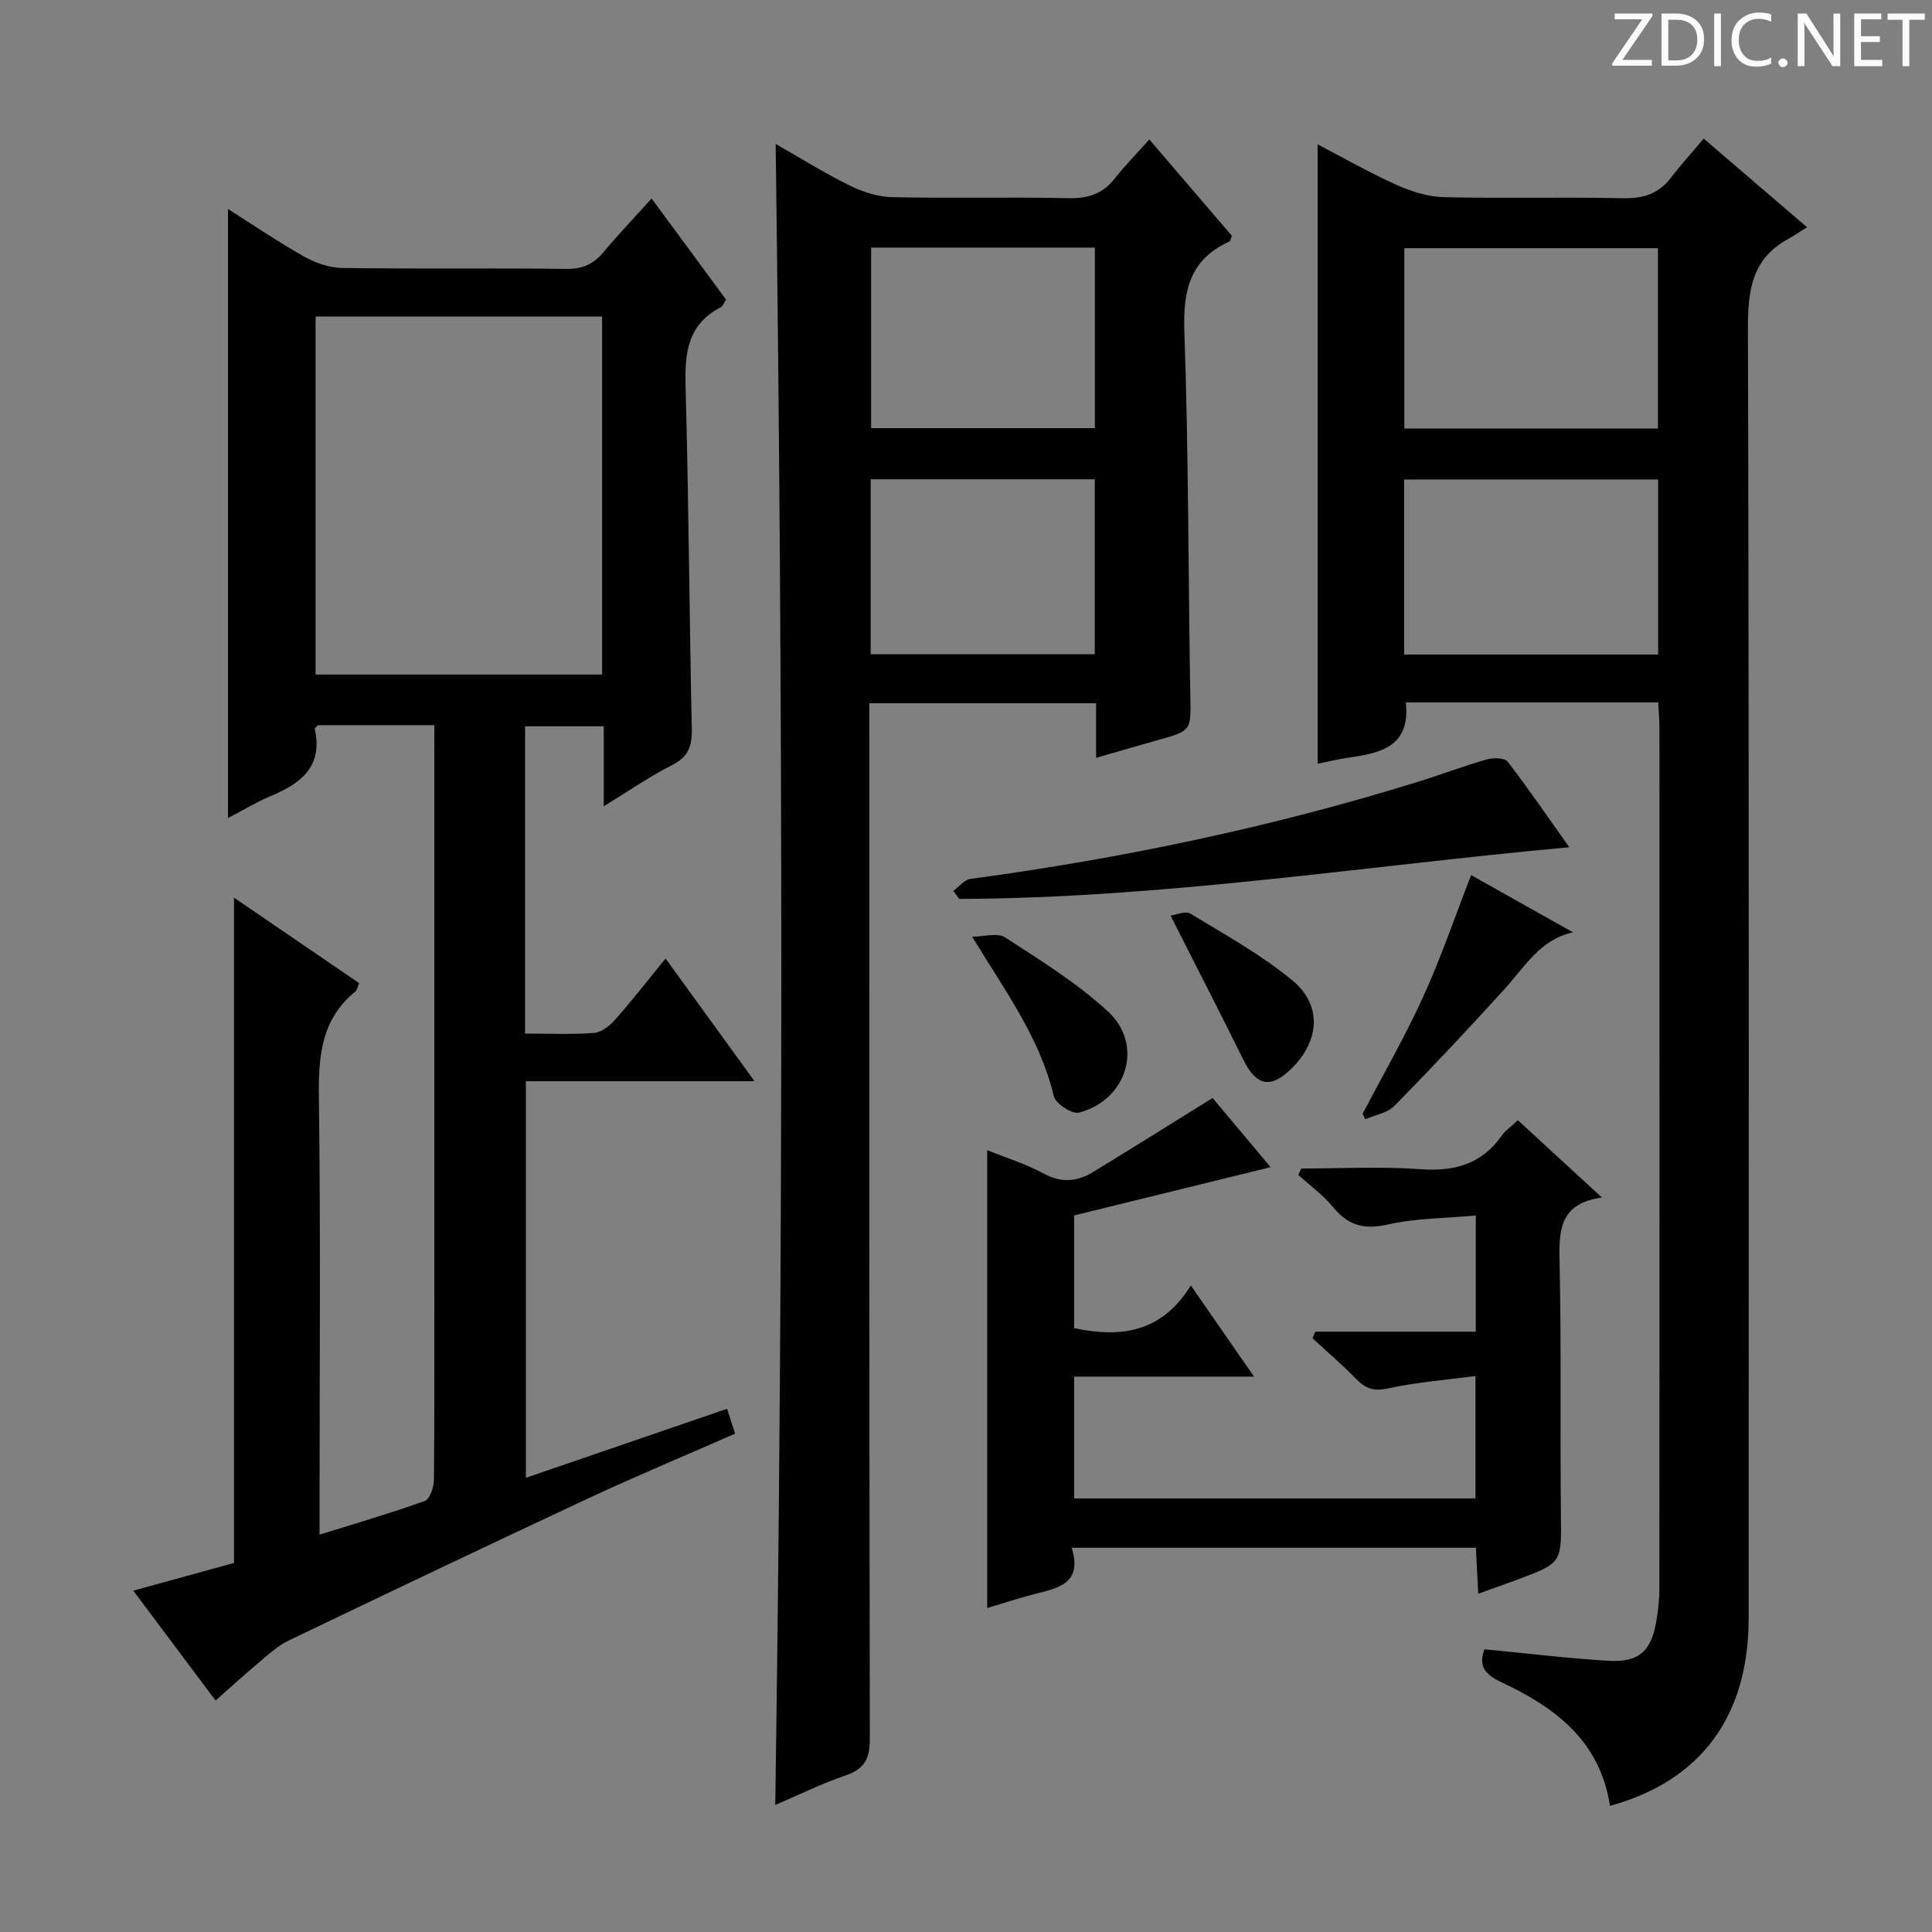
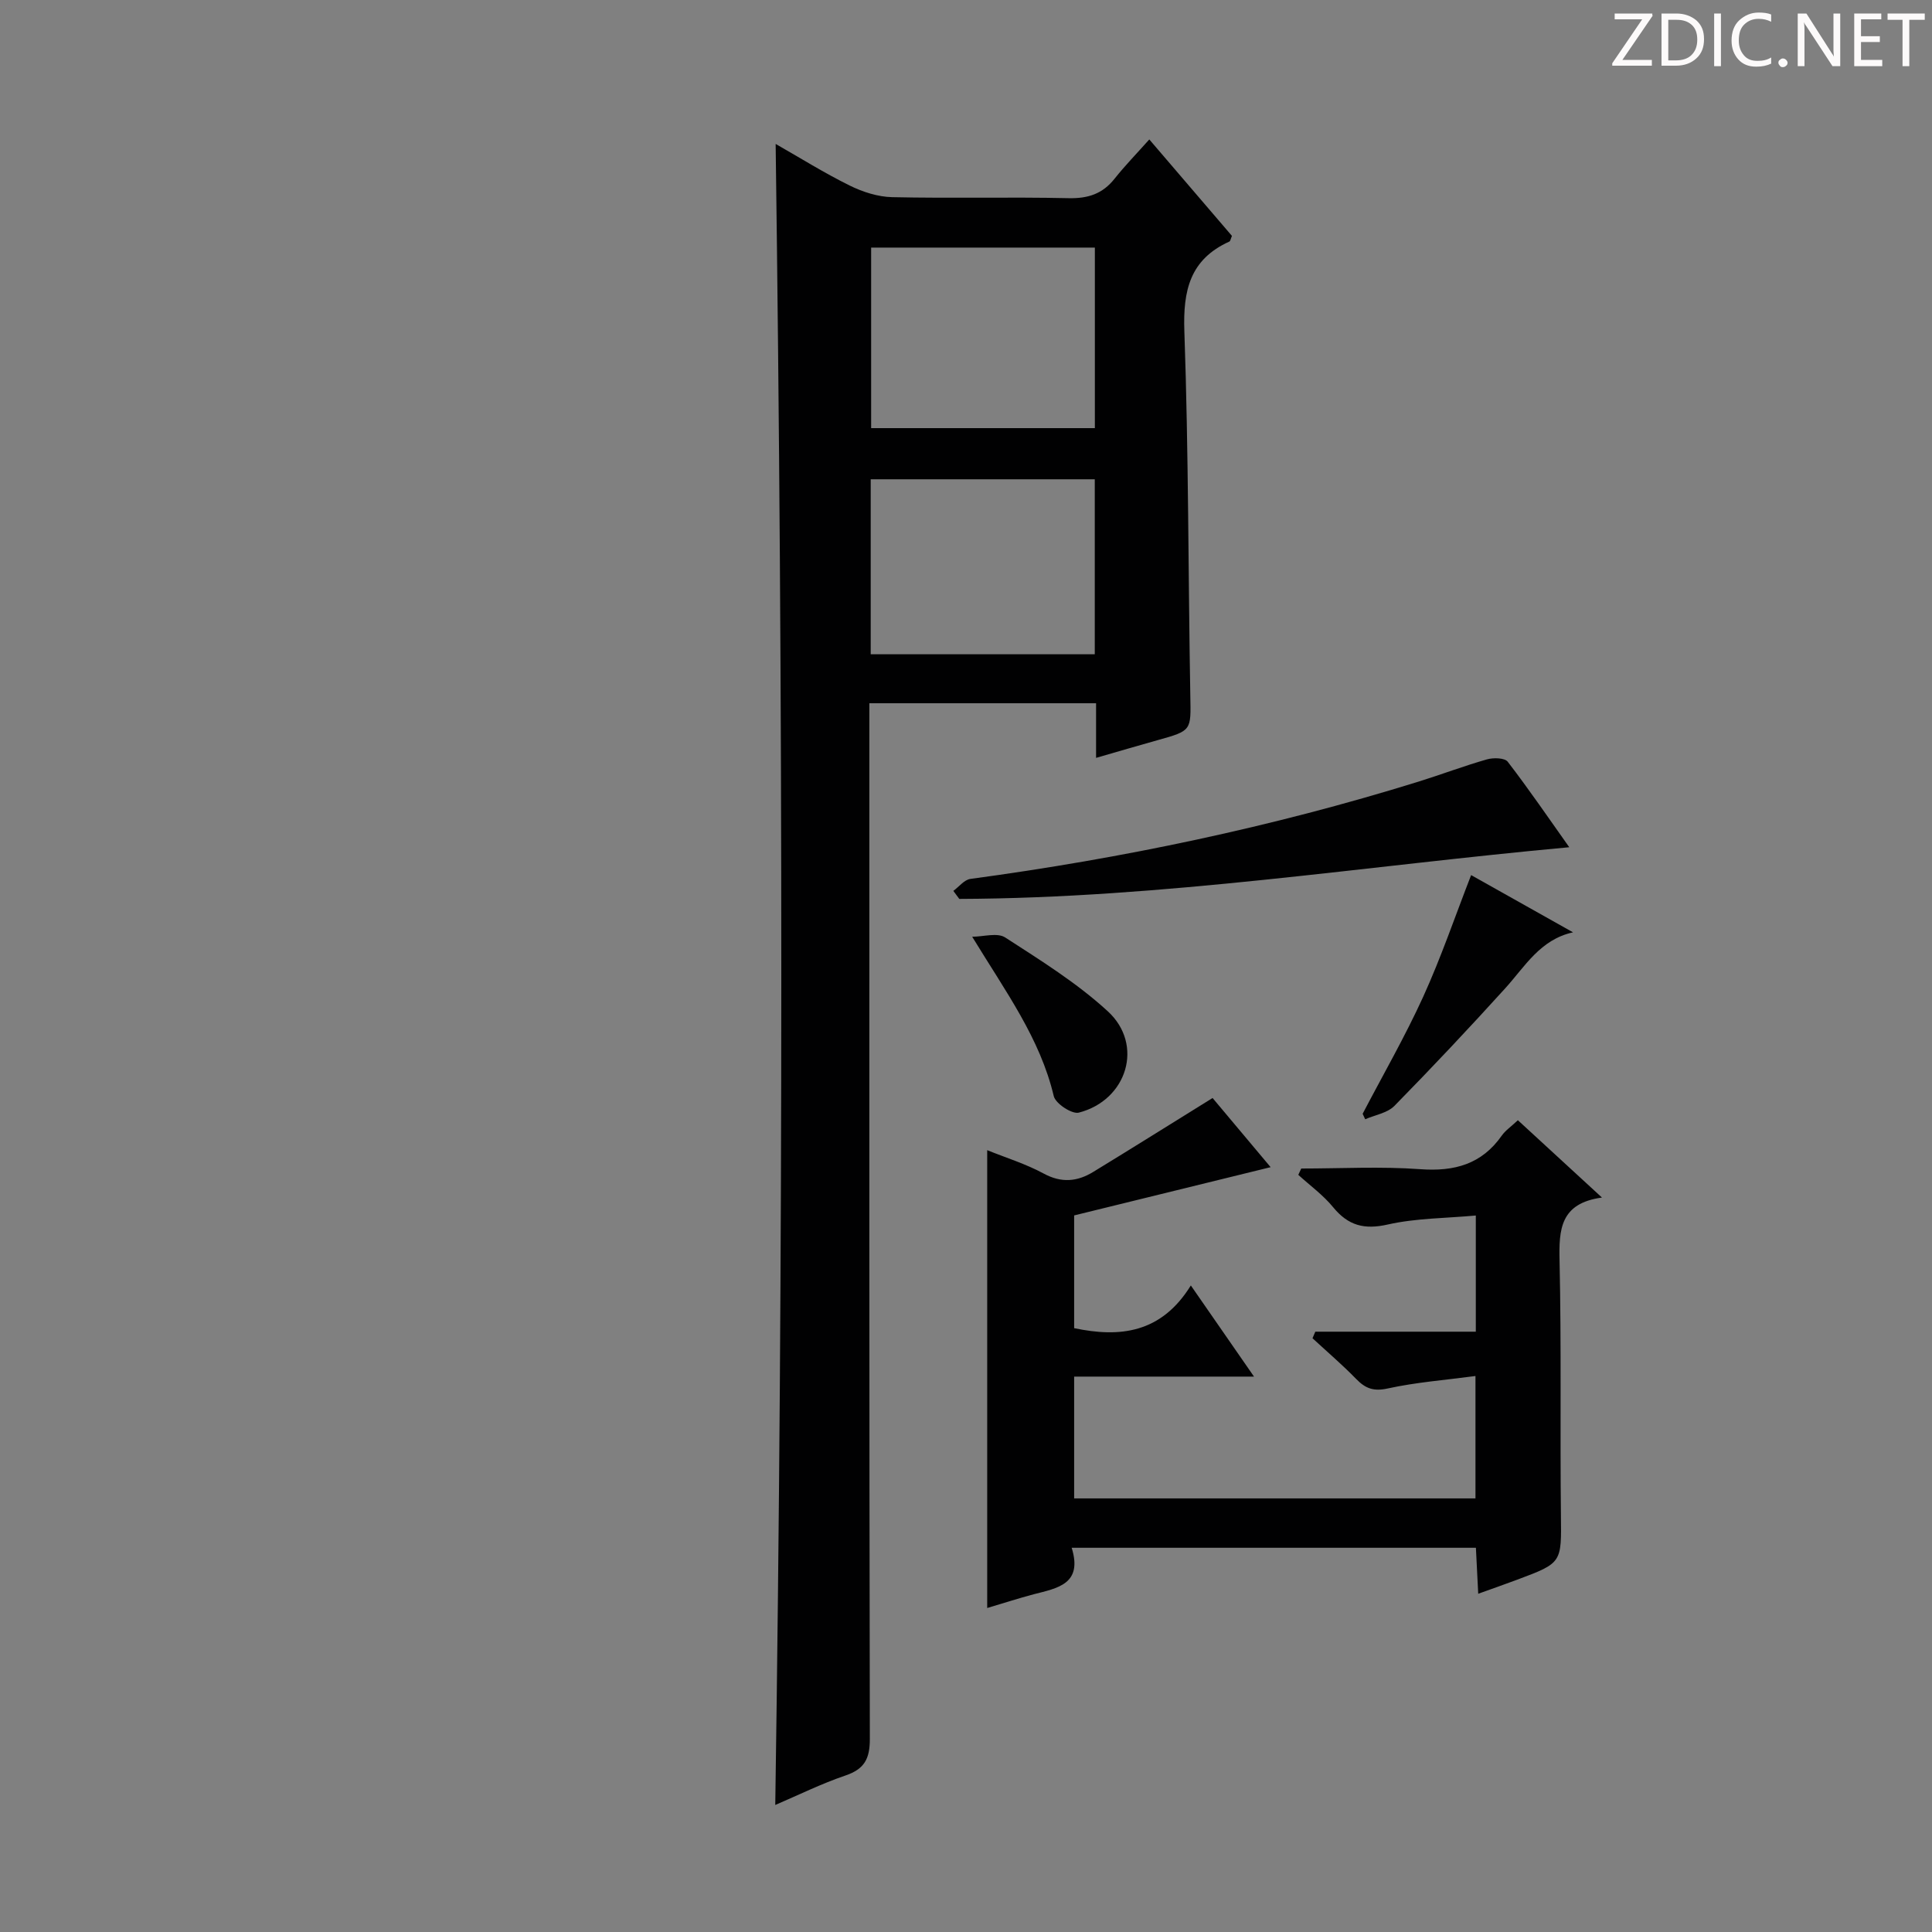
<svg xmlns="http://www.w3.org/2000/svg" enable-background="new 0 0 400 400" viewBox="0 0 400 400">
  <rect x="0" y="0" width="400" height="400" fill="#808080" stroke="none" />
  <g fill="#fcfafa">
    <path d="m342.2 3.2-6.3 9.2h6.1v1.2h-8.2v-.5l6.2-9.1h-5.7v-1.2h7.8v.4z" />
    <path d="m344 13.7v-10.9h3.1c1.6 0 3 .5 4.1 1.4 1.1 1 1.6 2.2 1.6 3.9s-.5 3-1.6 4-2.5 1.5-4.2 1.5h-3zm1.4-9.6v8.4h1.6c1.4 0 2.5-.4 3.2-1.1.8-.8 1.2-1.8 1.2-3.2s-.4-2.4-1.2-3.1-1.8-1-3.1-1z" />
    <path d="m356.3 2.8v10.9h-1.4v-10.9z" />
    <path d="m366.6 13.2c-.8.4-1.8.6-3 .6-1.6 0-2.8-.5-3.7-1.5s-1.4-2.3-1.4-3.9c0-1.7.5-3.2 1.6-4.2s2.4-1.6 4-1.6c1 0 1.9.1 2.6.4v1.5c-.8-.4-1.6-.6-2.6-.6-1.2 0-2.2.4-3 1.2s-1.1 1.9-1.1 3.3c0 1.3.4 2.3 1.1 3.1s1.6 1.1 2.8 1.1c1.1 0 2-.2 2.8-.7v1.3z" />
    <path d="m368.2 13c0-.3.1-.5.3-.6.2-.2.4-.3.6-.3.3 0 .5.1.7.3s.3.4.3.6-.1.5-.3.6c-.2.2-.4.3-.7.3s-.5-.1-.6-.3c-.2-.2-.3-.4-.3-.6z" />
    <path d="m381.1 13.7h-1.7l-5.5-8.4c-.2-.2-.3-.5-.4-.7 0 .2.1.8.1 1.5v7.6h-1.4v-10.9h1.8l5.3 8.3c.3.4.4.6.4.8 0-.3-.1-.8-.1-1.6v-7.5h1.4v10.9z" />
    <path d="m389.7 13.7h-5.8v-10.9h5.6v1.2h-4.2v3.5h3.9v1.2h-3.9v3.7h4.4z" />
    <path d="m398.4 4.1h-3.1v9.6h-1.4v-9.6h-3.1v-1.3h7.7v1.3z" />
  </g>
-   <path d="m89.93 150.14c-8.54 0-16.35 0-24.1 0-.27.31-.7.6-.66.78 1.74 7.81-2.9 11.31-9.16 13.91-2.88 1.2-5.56 2.85-8.81 4.54 0-42.18 0-83.79 0-126.1 5.3 3.35 10.42 6.84 15.8 9.87 2.33 1.31 5.19 2.3 7.83 2.34 15.49.22 30.99 0 46.48.19 3.36.04 5.62-1.03 7.69-3.52 3.05-3.67 6.36-7.12 9.91-11.05 5.31 7.21 10.3 13.99 15.41 20.93-.43.63-.67 1.37-1.16 1.62-6.82 3.54-7.41 9.47-7.22 16.36.65 23.63.78 47.27 1.29 70.9.08 3.56-.71 5.8-4.09 7.5-4.67 2.36-9.01 5.38-14.14 8.52 0-5.99 0-11.09 0-16.56-5.57 0-10.78 0-16.29 0v63.62c4.96 0 9.62.22 14.24-.13 1.52-.11 3.24-1.43 4.34-2.67 3.51-3.97 6.77-8.16 10.51-12.74 6.13 8.45 12.03 16.6 18.41 25.4-16.1 0-31.48 0-47.33 0v82.11c13.95-4.78 27.67-9.49 41.65-14.28.57 1.76 1.06 3.27 1.67 5.14-10.24 4.5-20.33 8.71-30.23 13.32-20.78 9.7-41.49 19.57-62.16 29.49-2.2 1.05-4.1 2.8-6 4.39-3.05 2.55-5.98 5.23-9.18 8.05-5.75-7.68-11.22-14.98-17.04-22.74 7.33-2.02 14.13-3.88 20.86-5.74 0-45.83 0-91.5 0-137.74 8.79 6.01 17.35 11.85 25.92 17.71-.38.86-.45 1.44-.78 1.71-7.08 5.73-7.68 13.37-7.57 21.87.38 28.15.14 56.32.14 84.47v6.13c7.67-2.4 14.8-4.47 21.78-6.98 1.04-.37 1.88-2.8 1.9-4.29.14-13.83.08-27.66.08-41.49 0-36.32 0-72.65 0-108.97.01-1.78.01-3.58.01-5.87zm34.73-84.6c-19.97 0-39.66 0-59.32 0v74.12h59.32c0-24.82 0-49.36 0-74.12z" fill="#010102" />
-   <path d="m333.33 373.89c-2.1-13.63-11.51-20.45-22.55-25.64-3.3-1.55-4.73-3.3-3.45-6.78 8.59.82 17.13 1.86 25.7 2.38 6.38.38 8.95-2.09 9.95-8.53.33-2.12.58-4.28.58-6.42.03-59.32.03-118.65.01-177.97 0-1.79-.16-3.57-.25-5.51-17.73 0-34.98 0-52.26 0 .99 9.11-5.13 10.48-11.73 11.42-2.26.32-4.49.88-6.53 1.29 0-42.79 0-85.3 0-128.24 5.28 2.75 10.67 5.84 16.32 8.38 3.06 1.38 6.53 2.47 9.84 2.55 12.32.3 24.66-.06 36.99.22 4.19.09 7.39-.86 9.96-4.2 2.12-2.76 4.47-5.34 6.82-8.14 7.41 6.36 13.84 11.87 21.39 18.34-1.55.97-2.75 1.81-4.02 2.51-7.43 4.1-8.23 10.61-8.21 18.47.25 88.98.17 177.97.15 266.96.01 20.34-9.85 33.71-28.71 38.91zm-42.58-285.16h52.5c0-12.6 0-24.99 0-37.35-17.7 0-35.08 0-52.5 0zm-.04 46.78h52.59c0-12.21 0-24.11 0-36.24-17.63 0-34.99 0-52.59 0z" fill="#010102" />
  <path d="m160.51 373.7c1.69-114.77 1.62-228.98.08-343.9 5.07 2.89 10.06 6.01 15.3 8.6 2.71 1.34 5.87 2.36 8.85 2.42 12.16.27 24.33-.06 36.49.21 4.02.09 7.03-.88 9.53-4.03 2.16-2.72 4.6-5.22 7.19-8.13 6.21 7.25 11.71 13.67 17.11 19.97-.27.63-.32 1.08-.53 1.17-8.16 3.69-9.62 10.11-9.32 18.59.88 25.12.79 50.28 1.23 75.41.13 7.27.36 7.25-6.83 9.25-4.11 1.15-8.21 2.36-12.68 3.65 0-3.93 0-7.41 0-11.31-15.63 0-30.99 0-46.94 0v5.91c0 69.5-.04 138.99.1 208.49.01 4.12-1.1 6.26-5.05 7.6-4.95 1.68-9.7 4.03-14.53 6.1zm66.17-322.44c-15.74 0-30.99 0-46.32 0v37.38h46.32c0-12.52 0-24.76 0-37.38zm-46.41 47.97v36.23h46.39c0-12.24 0-24.12 0-36.23-15.51 0-30.74 0-46.39 0z" fill="#010102" />
  <path d="m204.39 332.92c0-31.84 0-63.1 0-94.79 3.87 1.57 7.98 2.83 11.69 4.84 3.68 2 6.96 1.68 10.25-.33 8.03-4.9 16-9.9 24.72-15.31 3.63 4.32 8.02 9.56 12.02 14.32-13.6 3.34-27.02 6.63-40.68 9.99v23.34c9.45 1.99 18.03 1.07 24.16-8.84 4.64 6.7 8.56 12.34 13.08 18.87-12.92 0-24.92 0-37.24 0v25.22h83.09c0-8.25 0-16.3 0-25.34-6.22.83-12.29 1.29-18.18 2.58-2.93.64-4.6 0-6.51-1.96-2.87-2.95-6.02-5.64-9.05-8.44.19-.45.39-.91.58-1.36h33.23c0-8.17 0-15.59 0-24.05-6.21.57-12.37.54-18.22 1.86-4.9 1.11-8.2.22-11.32-3.58-2.06-2.52-4.79-4.49-7.21-6.7.2-.44.41-.87.61-1.31 8.23 0 16.49-.46 24.67.14 7.06.51 12.69-1.03 16.85-6.96.74-1.06 1.9-1.83 3.33-3.18 5.62 5.17 11.18 10.28 17.41 16.01-8.67 1.18-8.93 6.64-8.78 13.15.39 17.49.09 34.99.28 52.49.11 9.98.31 9.98-9.03 13.47-2.6.97-5.22 1.89-8.09 2.92-.17-3.37-.32-6.31-.48-9.52-27.89 0-55.45 0-83.69 0 2.34 7.54-2.96 8.36-7.88 9.63-3.19.85-6.34 1.87-9.61 2.84z" fill="#010102" />
  <path d="m197.38 184.45c1.17-.86 2.27-2.31 3.53-2.48 31.45-4.24 62.41-10.72 92.74-20.13 4.76-1.48 9.42-3.26 14.21-4.62 1.33-.38 3.67-.33 4.3.49 4.41 5.73 8.49 11.71 12.74 17.7-42.4 3.88-84.08 10.55-126.29 10.7-.4-.56-.82-1.11-1.23-1.66z" fill="#010102" />
  <path d="m325.68 193.03c-6.81 1.49-9.95 7.08-14.05 11.6-7.49 8.26-15.13 16.38-22.94 24.34-1.45 1.47-4 1.87-6.04 2.76-.18-.38-.36-.75-.53-1.13 4.22-8.07 8.78-15.99 12.55-24.26 3.7-8.13 6.59-16.63 9.91-25.16 6.95 3.91 14.03 7.88 21.1 11.85z" fill="#010102" />
  <path d="m201.28 193.94c2.31 0 5.2-.9 6.83.15 7.33 4.74 14.86 9.42 21.25 15.29 7.52 6.9 4.02 18.4-6.01 20.98-1.41.36-4.82-1.88-5.18-3.42-2.84-11.97-9.91-21.55-16.89-33z" fill="#010102" />
-   <path d="m242.34 189.56c1.12-.14 3.08-1.03 4.12-.4 7.2 4.38 14.68 8.5 21.13 13.84 6.23 5.15 5.6 12.55-.22 18.26-4.29 4.21-7.26 3.58-9.93-1.81-4.75-9.64-9.67-19.18-15.1-29.89z" fill="#010102" />
</svg>